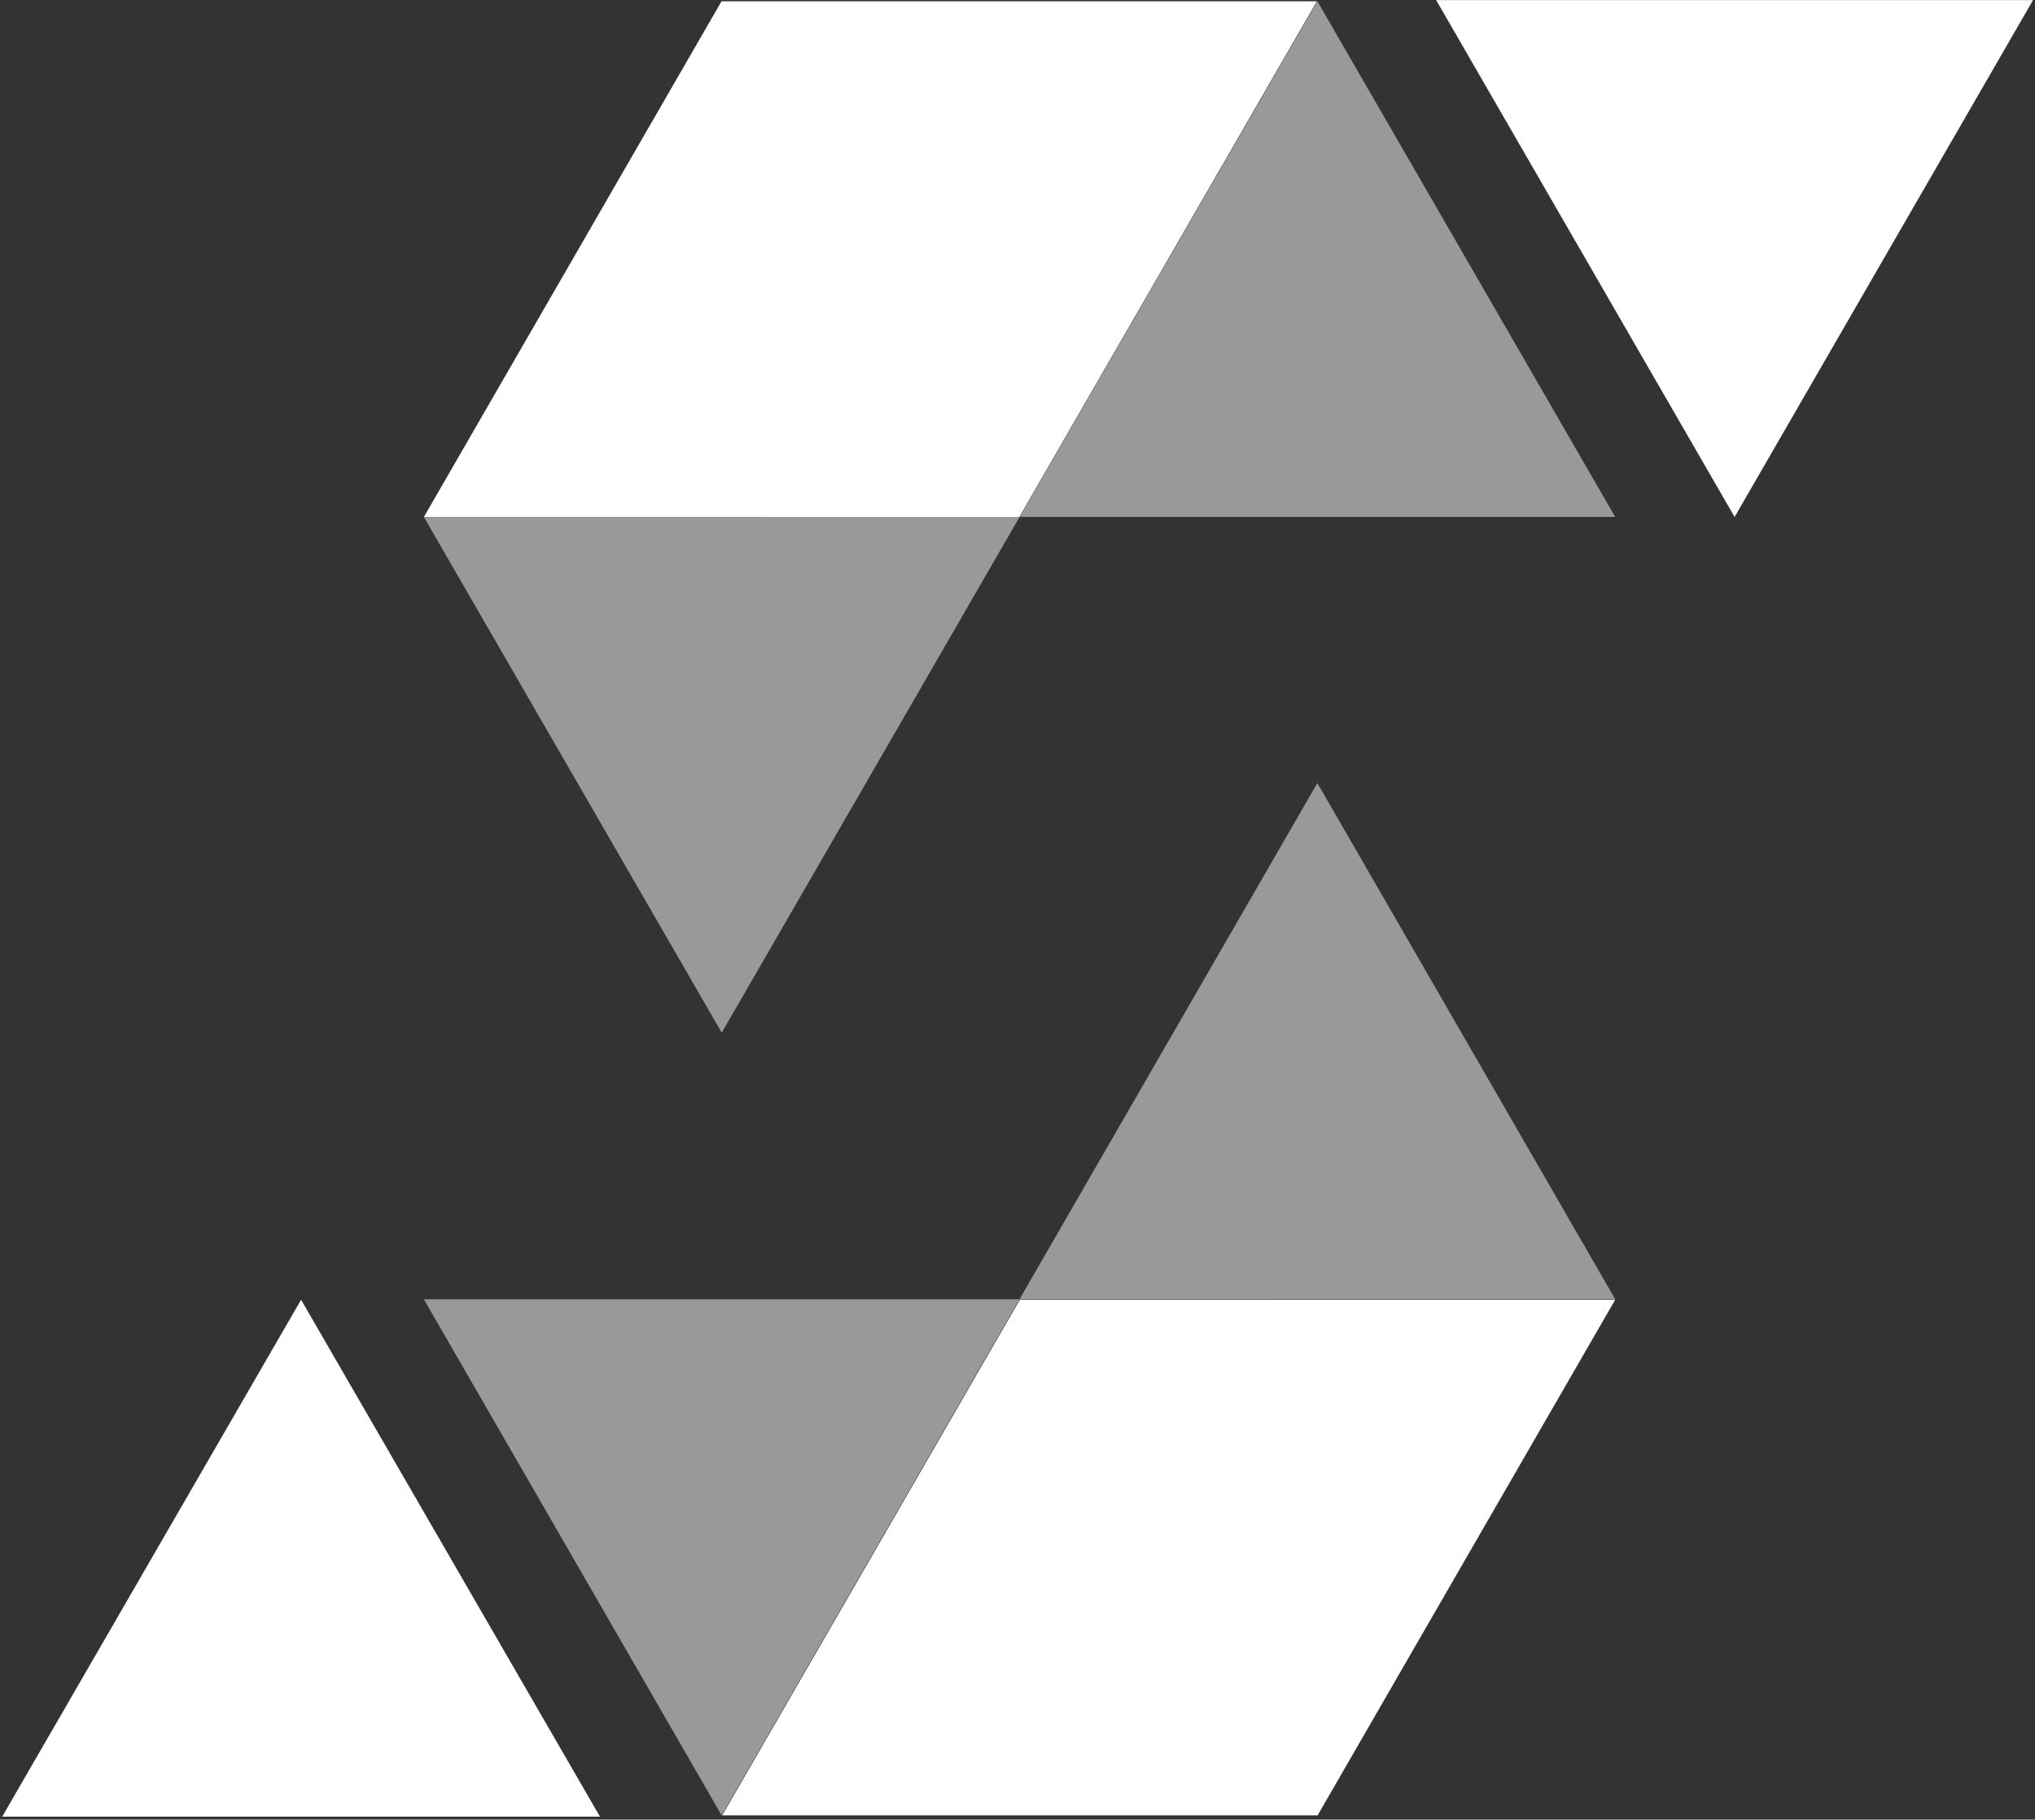
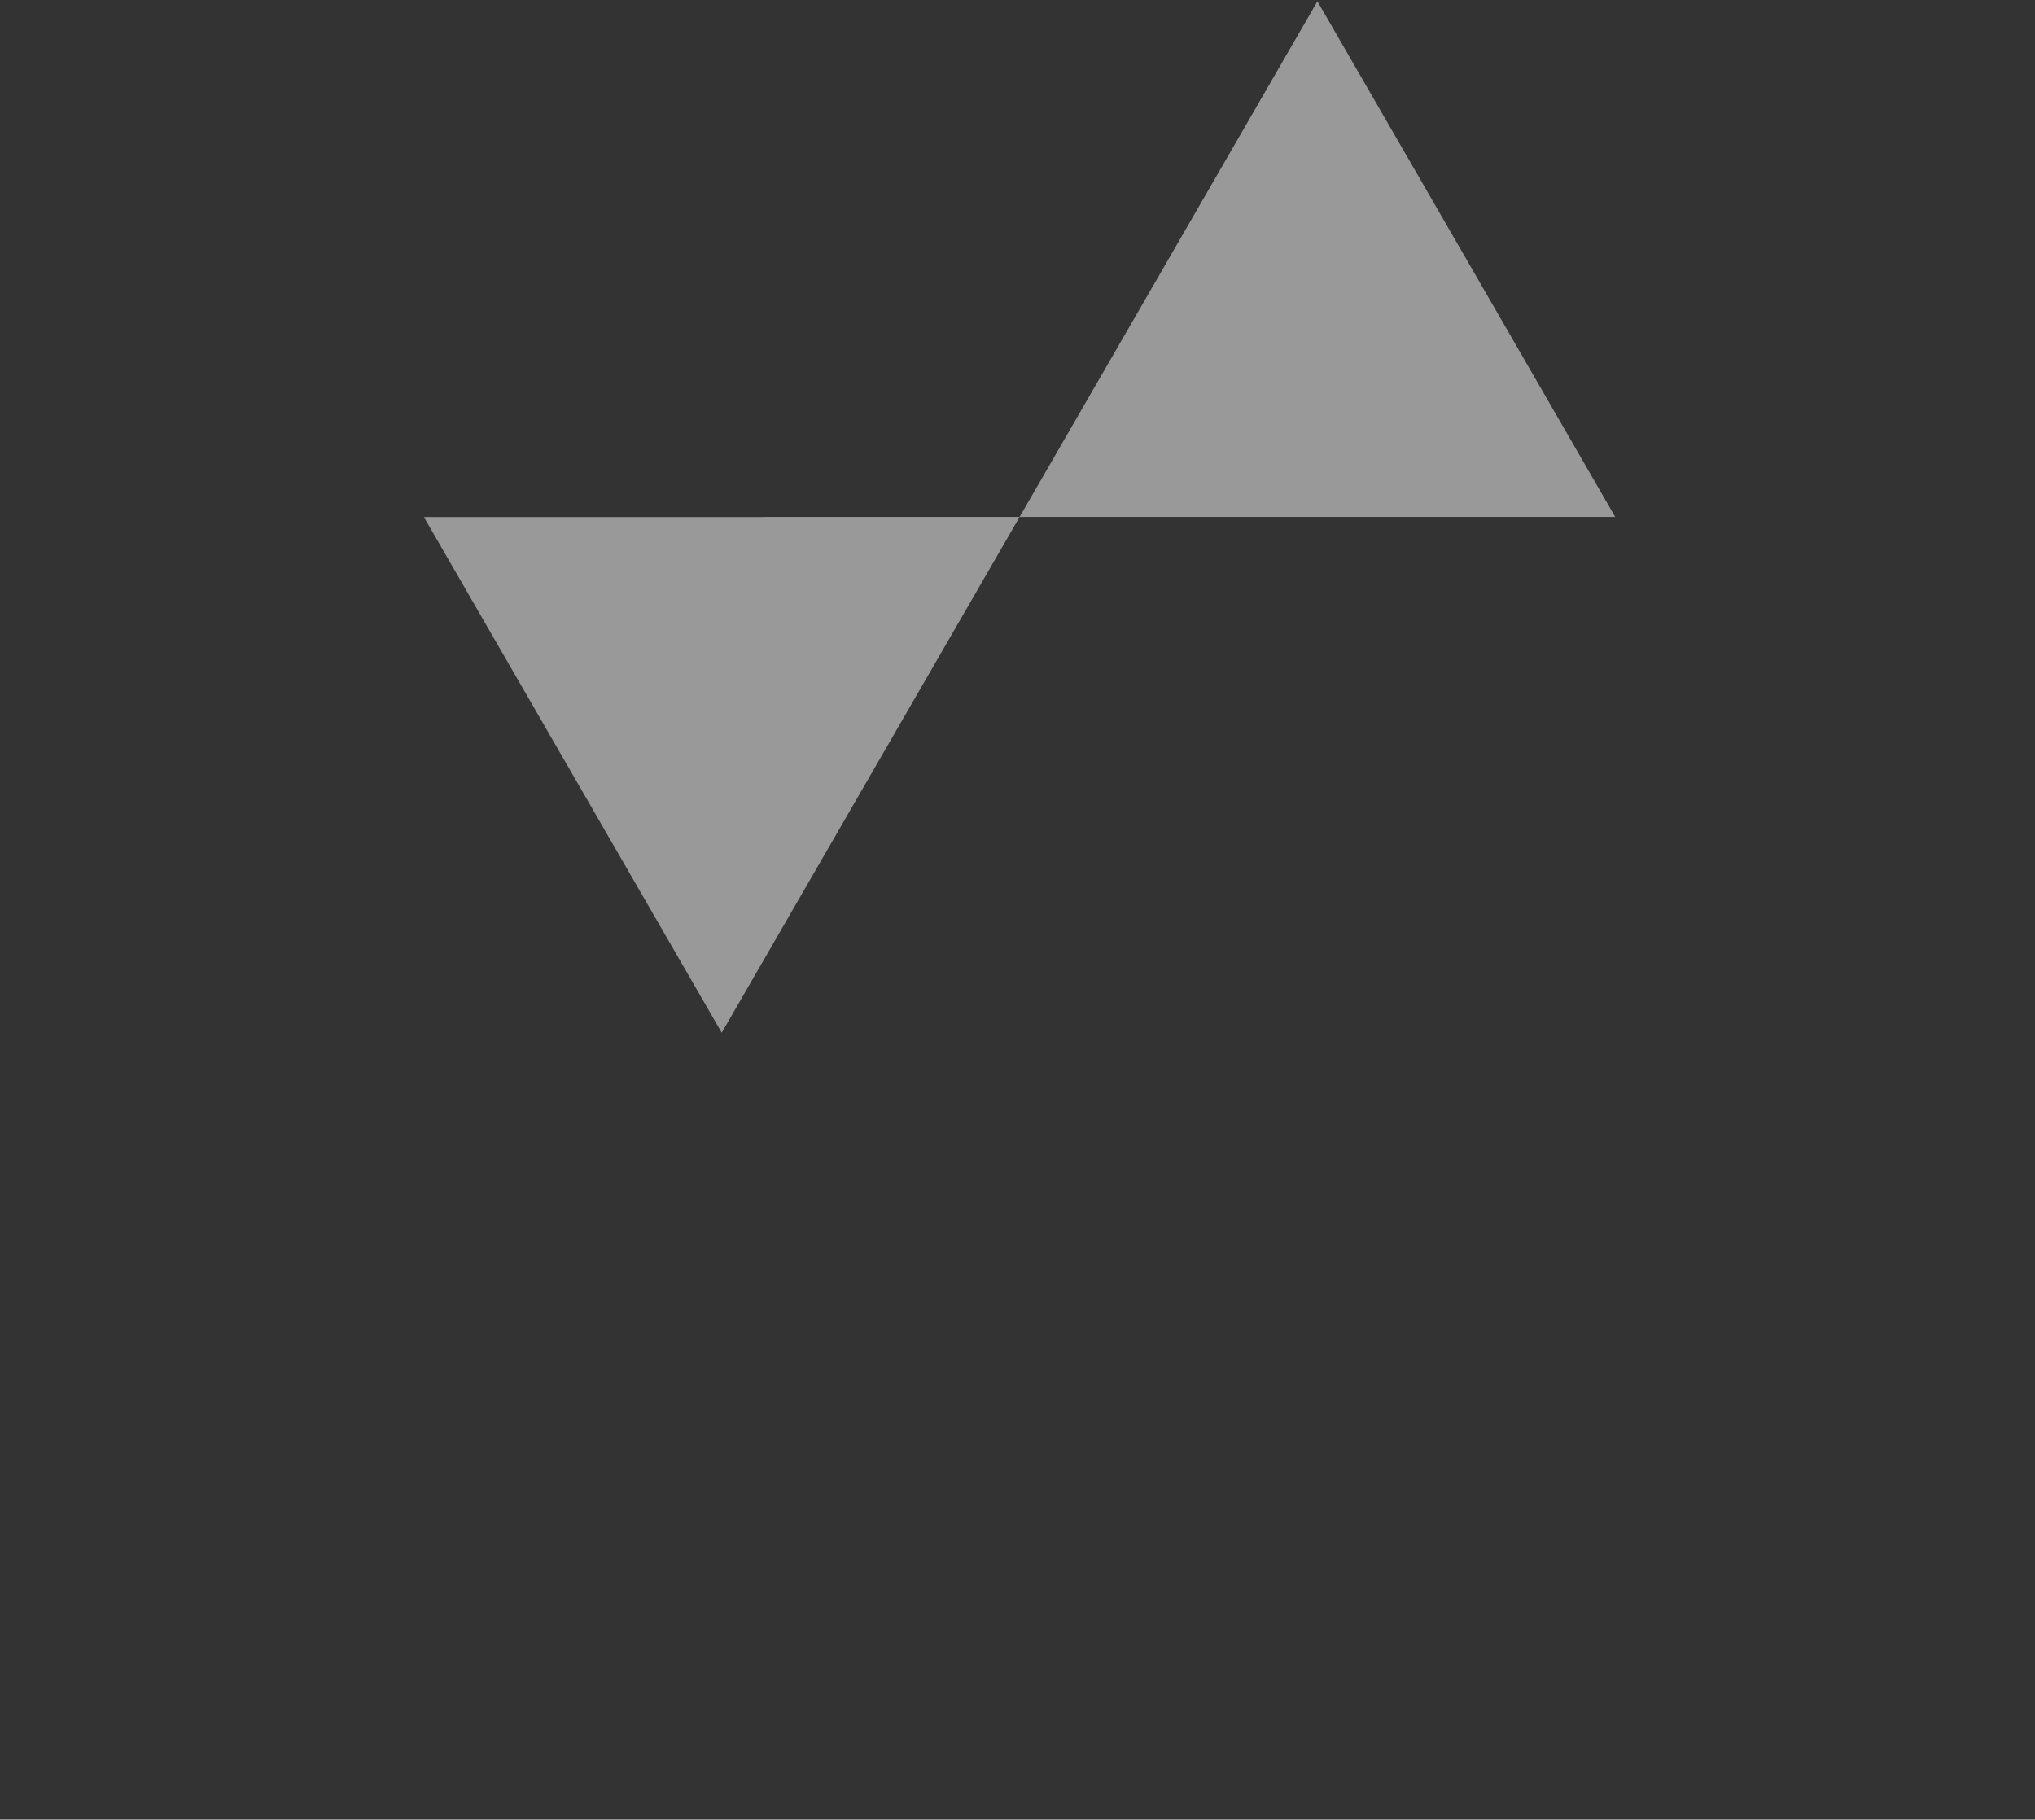
<svg xmlns="http://www.w3.org/2000/svg" width="501" height="448" viewBox="0 0 501 448" fill="none">
  <rect x="0" y="0" width="501" height="448" fill="#333333" stroke="none" />
-   <path d="M177.813 446.964L177.805 446.95L251.069 320.004H397.639L397.645 320.013L324.378 446.964L177.813 446.964Z" fill="white" />
-   <path d="M427.044 127.283L500.518 0.023H353.57L427.044 127.283Z" fill="white" />
-   <path d="M74.124 320.004L147.702 447.264H0.547L74.124 320.004Z" fill="white" />
-   <path d="M177.67 446.965L177.687 446.94L177.881 446.599L250.987 319.897H313.747L313.766 319.865H397.643L324.333 192.805H324.316L250.987 319.897H104.372L104.363 319.911L177.67 446.965Z" fill="white" fill-opacity="0.5" />
-   <path d="M324.195 0.32L324.203 0.335L250.939 127.28H104.368L104.363 127.271L177.63 0.32L324.195 0.32Z" fill="white" />
  <path d="M324.337 0.32L324.32 0.345L324.125 0.686L251.02 127.268H188.259L188.241 127.3H104.363L177.674 254.24H177.69L251.02 127.268H397.635L397.643 127.254L324.337 0.32Z" fill="white" fill-opacity="0.5" />
</svg>